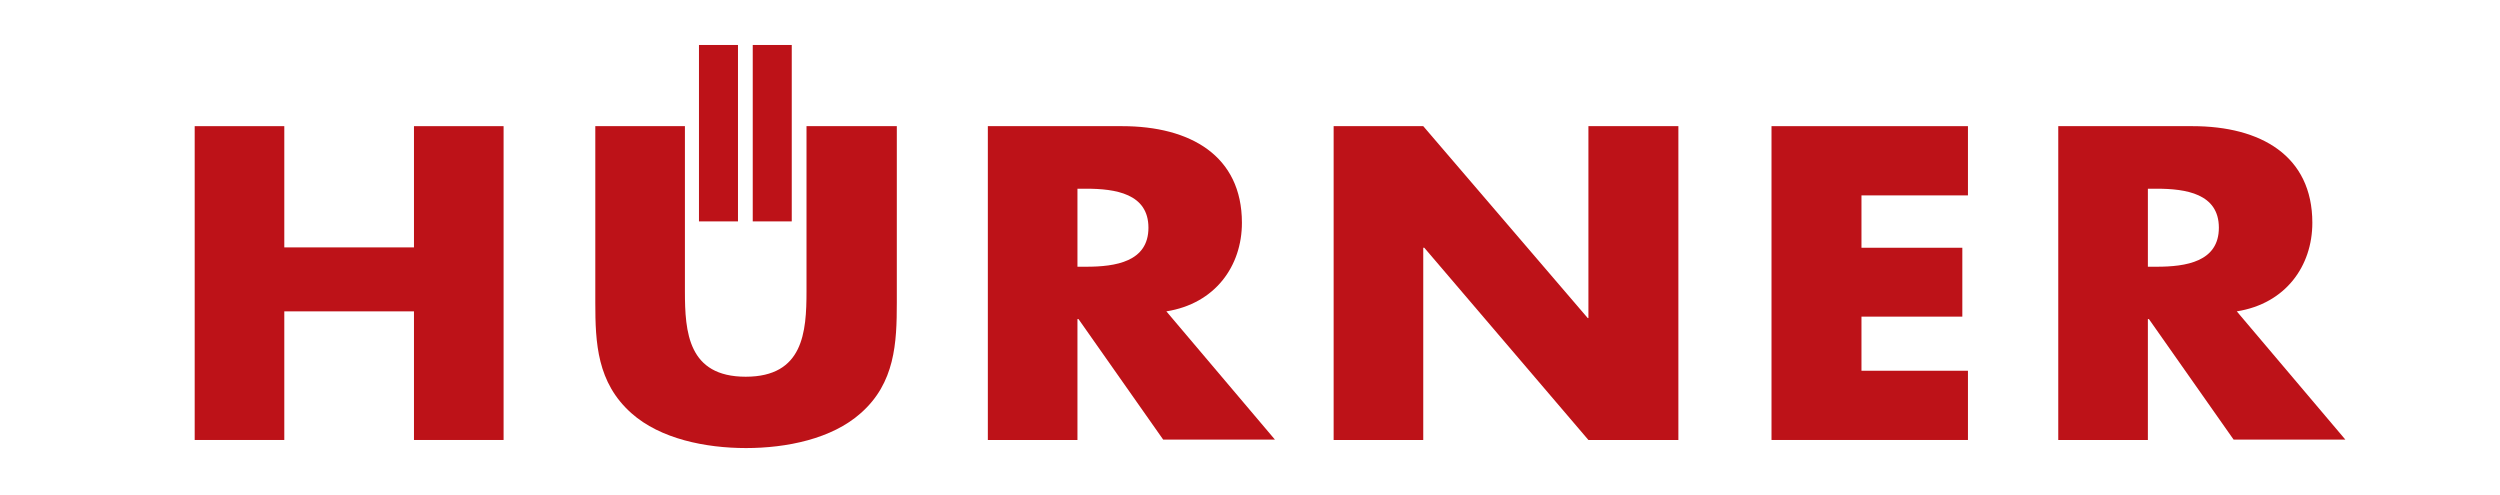
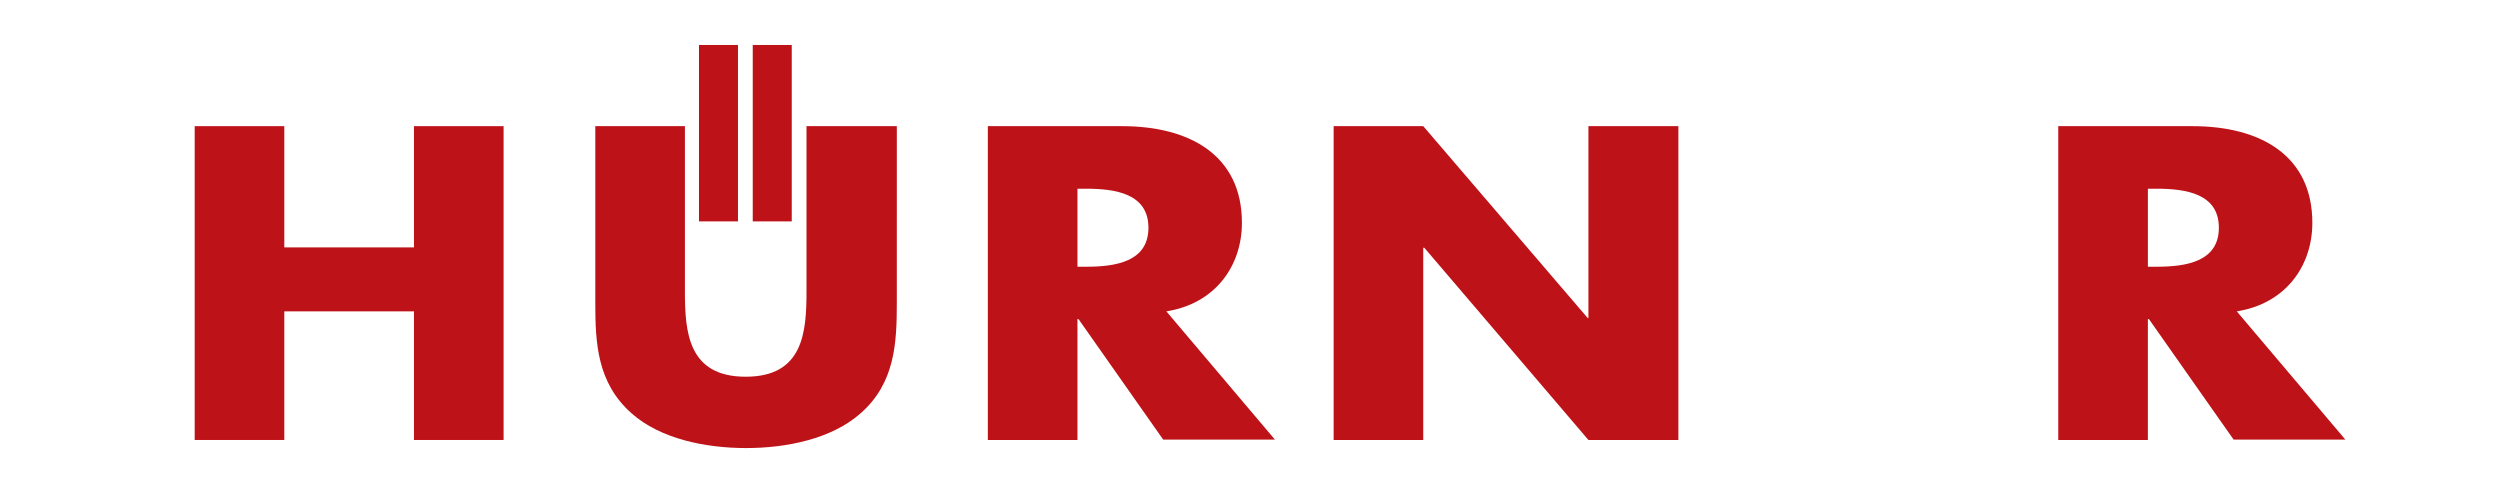
<svg xmlns="http://www.w3.org/2000/svg" version="1.1" id="Ebene_1" x="0px" y="0px" viewBox="0 0 711.4 140.9" style="enable-background:new 0 0 711.4 140.9;" xml:space="preserve">
  <style type="text/css">
	.st0{fill-rule:evenodd;clip-rule:evenodd;fill:#BD1218;}
	.st1{fill:#BD1218;}
</style>
  <g>
    <g>
      <polygon class="st0" points="80.9,70.4 80.9,35.9 55.4,35.9 55.4,125.2 80.9,125.2 80.9,88.6 117.8,88.6 117.8,125.2 143.3,125.2     143.3,35.9 117.8,35.9 117.8,70.4   " />
      <path class="st0" d="M229.5,35.9v47c0,11.6-0.9,24.3-17.3,24.3s-17.3-12.7-17.3-24.3v-47h-25.5v50.2c0,11.5,0.5,22.8,10.3,31.5    c8.2,7.3,21.1,9.9,32.6,9.9c11.5,0,24.4-2.6,32.6-9.9c9.8-8.6,10.3-20,10.3-31.5V35.9H229.5z" />
      <path class="st0" d="M331.9,88.6c13.9-2.2,21.5-12.9,21.5-25.2c0-19.1-14.7-27.5-34.1-27.5h-38.2v89.3h25.5V90.8h0.3l24.1,34.3    h31.8L331.9,88.6L331.9,88.6z M306.6,53.7L306.6,53.7h2.5c8.3,0,17.7,1.4,17.7,11.1s-9.4,11.1-17.7,11.1h-2.5V53.7z" />
      <polygon class="st0" points="379.5,125.2 405,125.2 405,70.5 405.3,70.5 452,125.2 477.6,125.2 477.6,35.9 452,35.9 452,90.5     451.8,90.5 405,35.9 379.5,35.9   " />
-       <polygon class="st0" points="560,55.6 560,35.9 504.1,35.9 504.1,125.2 560,125.2 560,105.5 529.7,105.5 529.7,90.1 558.4,90.1     558.4,70.5 529.7,70.5 529.7,55.6   " />
      <path class="st0" d="M636.5,88.6c13.9-2.2,21.5-12.9,21.5-25.2c0-19.1-14.7-27.5-34.1-27.5h-38.2v89.3h25.5V90.8h0.3l24.1,34.3    h31.8L636.5,88.6L636.5,88.6z M611.2,53.7L611.2,53.7h2.5c8.3,0,17.7,1.4,17.7,11.1s-9.4,11.1-17.7,11.1h-2.5V53.7z" />
    </g>
    <g>
      <rect x="198.9" y="12.8" class="st1" width="11.1" height="50.2" />
      <rect x="214.2" y="12.8" class="st1" width="11.1" height="50.2" />
    </g>
  </g>
</svg>